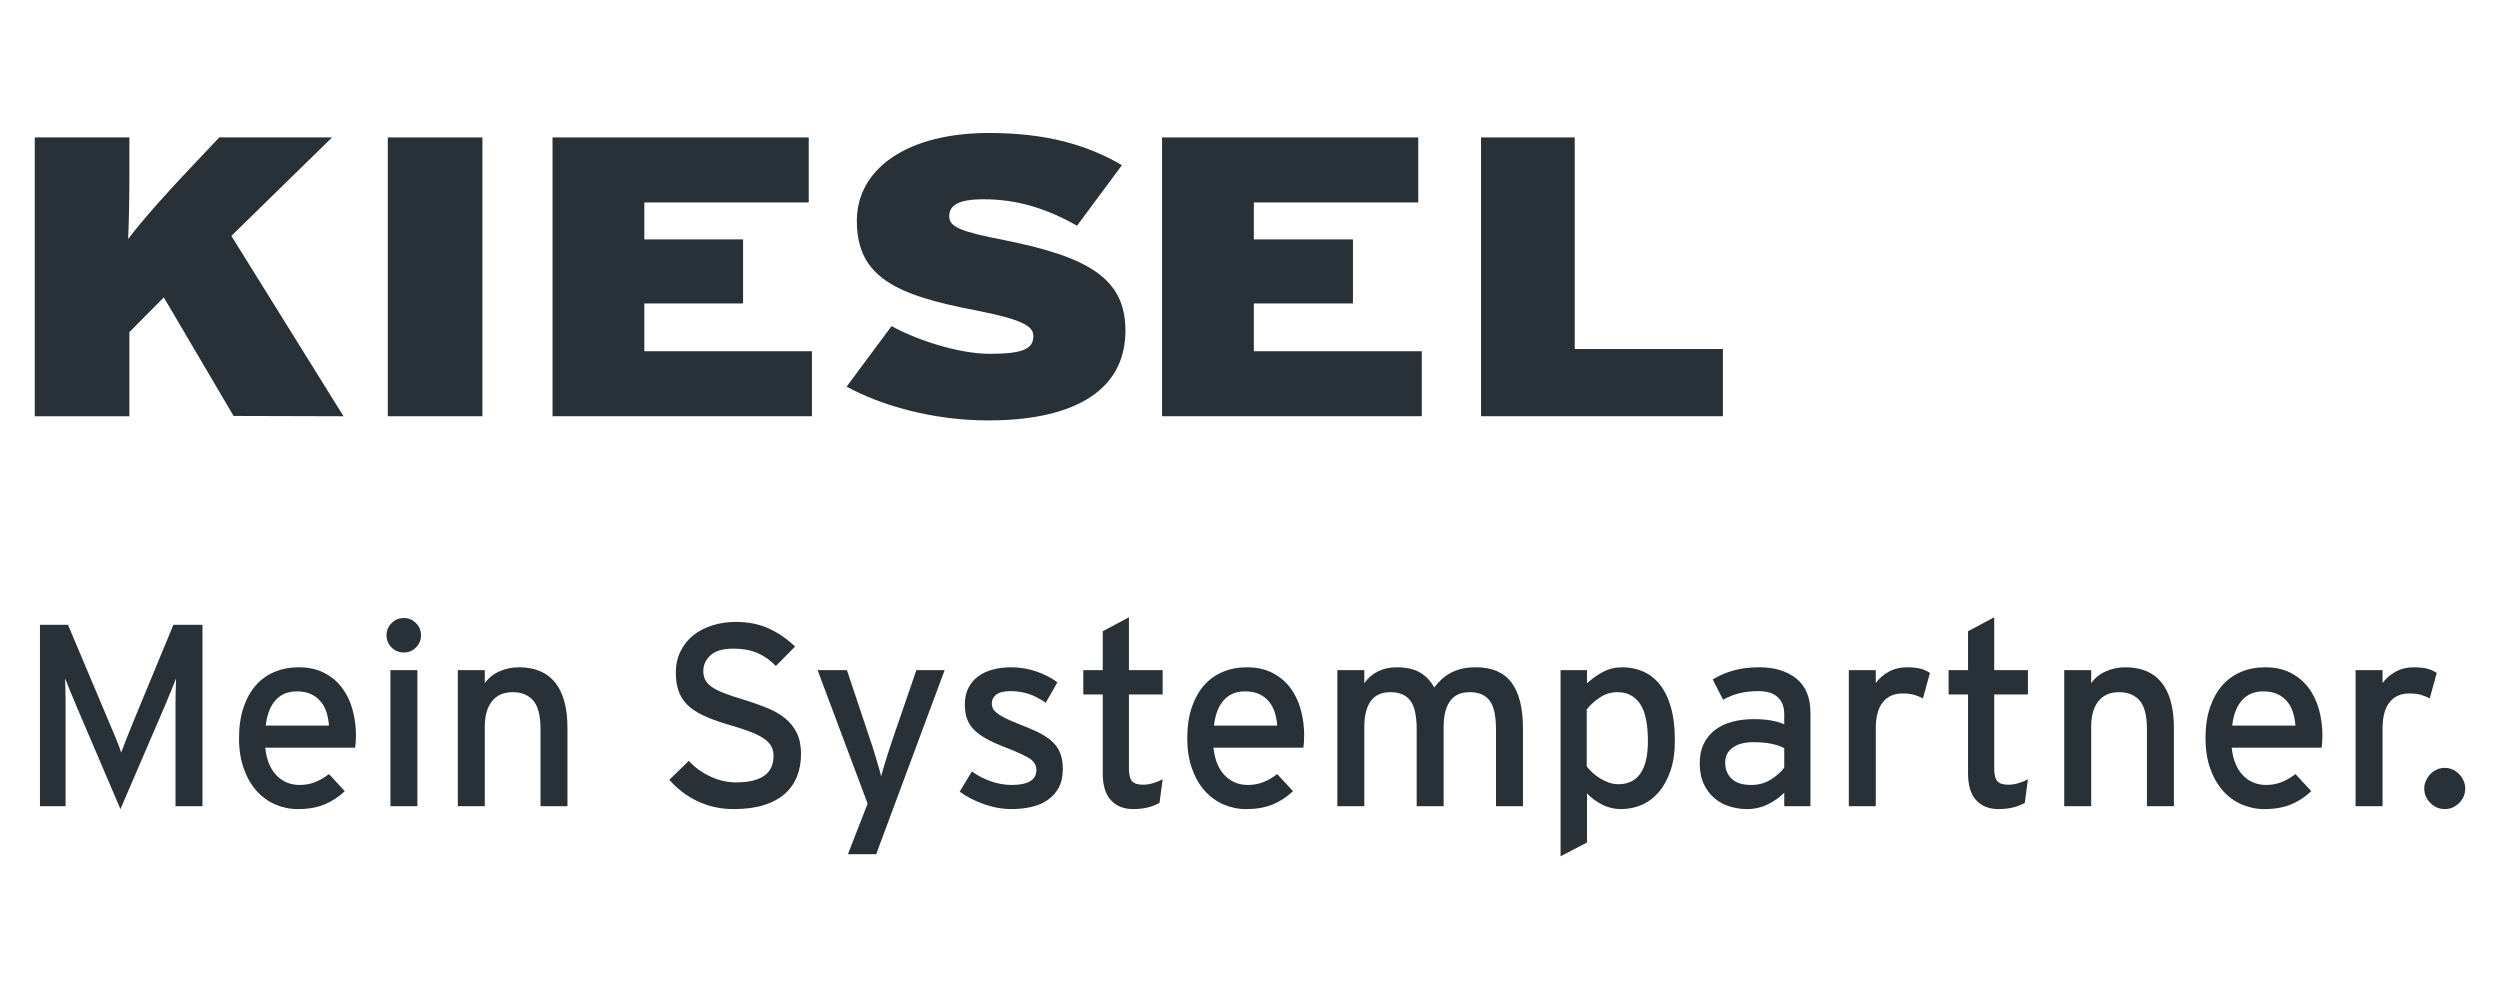
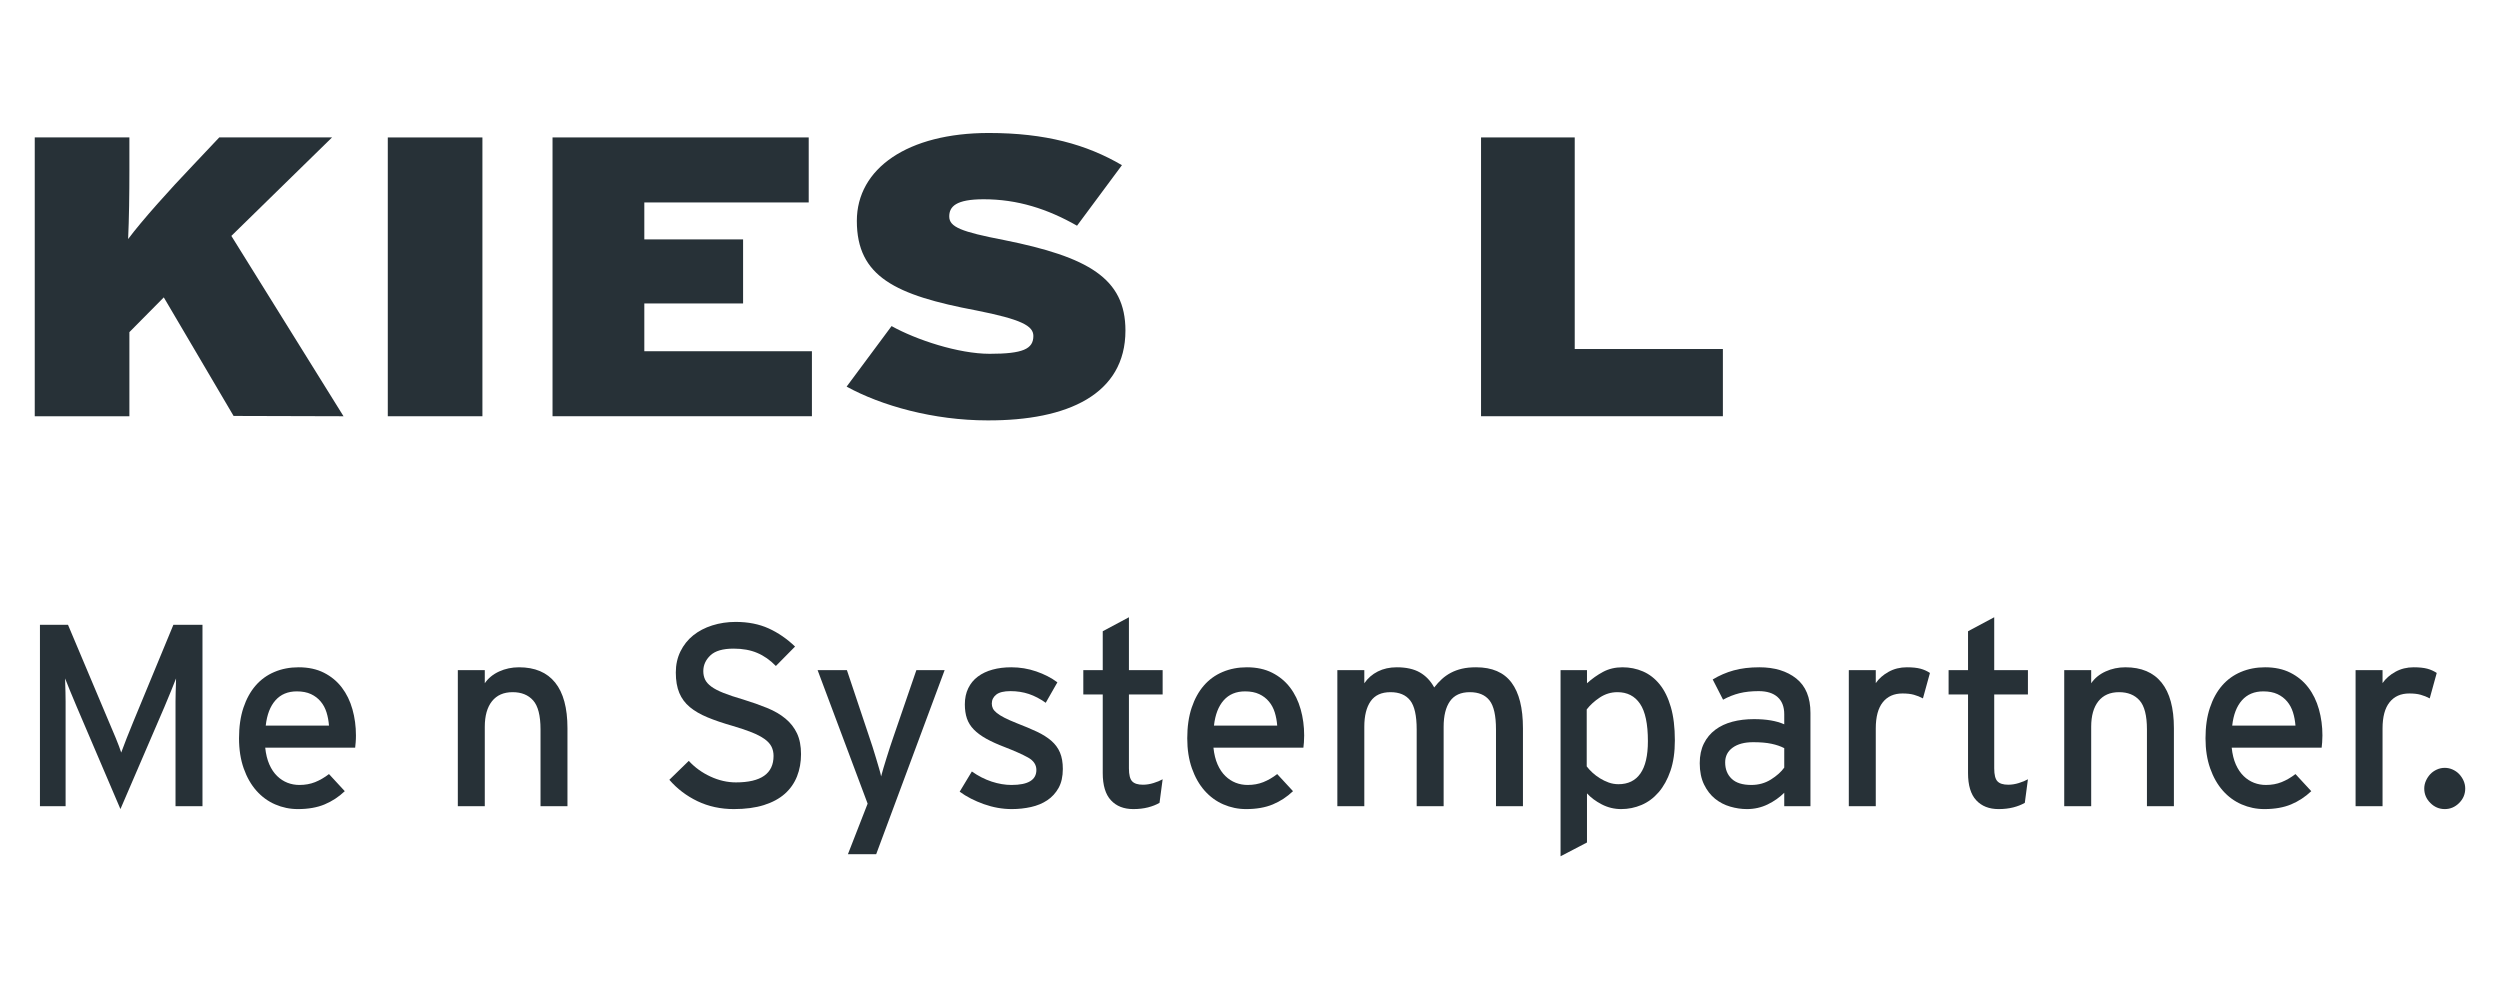
<svg xmlns="http://www.w3.org/2000/svg" width="100%" height="100%" viewBox="0 0 839 332" version="1.1" xml:space="preserve" style="fill-rule:evenodd;clip-rule:evenodd;stroke-linejoin:round;stroke-miterlimit:2;">
  <g transform="matrix(6.844,0,0,6.844,-81.986,-52.172)">
    <rect x="30.995" y="14.363" width="4.64" height="13.671" style="fill:rgb(39,49,55);fill-rule:nonzero;" />
    <path d="M39.073,14.362L39.073,28.033L51.792,28.033L51.792,24.846L43.574,24.846L43.574,22.503L48.417,22.503L48.417,19.362L43.574,19.362L43.574,17.55L51.635,17.55L51.635,14.362L39.073,14.362Z" style="fill:rgb(39,49,55);fill-rule:nonzero;" />
-     <path d="M68.962,14.362L68.962,28.033L81.697,28.033L81.697,24.846L73.462,24.846L73.462,22.503L78.322,22.503L78.322,19.362L73.462,19.362L73.462,17.55L81.525,17.55L81.525,14.362L68.962,14.362Z" style="fill:rgb(39,49,55);fill-rule:nonzero;" />
    <path d="M84.603,14.362L84.603,28.033L96.462,28.033L96.462,24.737L89.197,24.737L89.197,14.362L84.603,14.362Z" style="fill:rgb(39,49,55);fill-rule:nonzero;" />
    <path d="M67.166,23.831C67.166,21.269 65.338,20.222 61.213,19.394C59.104,18.987 58.526,18.753 58.526,18.237C58.526,17.753 58.854,17.394 60.214,17.394C61.869,17.394 63.337,17.862 64.792,18.691L66.994,15.722C65.26,14.706 63.244,14.144 60.463,14.144C56.495,14.144 53.995,15.878 53.995,18.456C53.995,21.191 55.886,22.097 59.854,22.846C62.057,23.284 62.651,23.597 62.651,24.097C62.651,24.737 62.135,24.972 60.51,24.972C58.979,24.972 56.901,24.284 55.698,23.613L53.494,26.581C55.198,27.519 57.761,28.237 60.4,28.237C64.338,28.253 67.166,26.956 67.166,23.831Z" style="fill:rgb(39,49,55);fill-rule:nonzero;" />
    <path d="M28.824,28.034L23.324,19.191L28.261,14.362L22.73,14.362L21.417,15.753C20.355,16.863 18.933,18.441 18.262,19.346C18.308,18.347 18.324,17.128 18.324,15.972L18.324,14.362L13.683,14.362L13.683,28.034L18.324,28.034L18.324,23.909L20.011,22.205L23.433,28.019L28.824,28.034Z" style="fill:rgb(39,49,55);fill-rule:nonzero;" />
-     <path d="M20.586,47.157L20.586,42.022C20.586,41.869 20.588,41.719 20.593,41.57C20.597,41.422 20.601,41.288 20.606,41.17C20.61,41.052 20.612,40.959 20.612,40.89C20.561,41.017 20.48,41.219 20.371,41.494C20.261,41.77 20.151,42.034 20.041,42.289L17.885,47.297L15.745,42.289C15.634,42.034 15.524,41.77 15.413,41.494C15.303,41.219 15.222,41.017 15.171,40.89C15.171,40.959 15.173,41.052 15.178,41.17C15.182,41.288 15.186,41.422 15.19,41.57C15.194,41.719 15.196,41.869 15.196,42.022L15.196,47.157L13.938,47.157L13.938,38.259L15.313,38.259L17.312,43C17.423,43.255 17.537,43.526 17.656,43.814C17.774,44.102 17.864,44.339 17.923,44.525C17.991,44.339 18.08,44.104 18.191,43.82C18.301,43.536 18.411,43.263 18.522,43L20.482,38.259L21.908,38.259L21.908,47.157L20.586,47.157Z" style="fill:rgb(39,49,55);fill-rule:nonzero;" />
+     <path d="M20.586,47.157L20.586,42.022C20.586,41.869 20.588,41.719 20.593,41.57C20.597,41.422 20.601,41.288 20.606,41.17C20.61,41.052 20.612,40.959 20.612,40.89C20.561,41.017 20.48,41.219 20.371,41.494C20.261,41.77 20.151,42.034 20.041,42.289L17.885,47.297L15.745,42.289C15.634,42.034 15.524,41.77 15.413,41.494C15.303,41.219 15.222,41.017 15.171,40.89C15.171,40.959 15.173,41.052 15.178,41.17C15.182,41.288 15.186,41.422 15.19,41.57C15.194,41.719 15.196,41.869 15.196,42.022L15.196,47.157L13.938,47.157L13.938,38.259L15.313,38.259L17.312,43C17.423,43.255 17.537,43.526 17.656,43.814C17.774,44.102 17.864,44.339 17.923,44.525C17.991,44.339 18.08,44.104 18.191,43.82C18.301,43.536 18.411,43.263 18.522,43L20.482,38.259L21.908,38.259L21.908,47.157Z" style="fill:rgb(39,49,55);fill-rule:nonzero;" />
    <path d="M27.991,42.556C27.927,42.352 27.832,42.174 27.704,42.022C27.577,41.869 27.418,41.748 27.228,41.659C27.037,41.57 26.806,41.525 26.535,41.525C26.094,41.525 25.745,41.672 25.486,41.964C25.227,42.257 25.069,42.669 25.01,43.203L28.111,43.203C28.094,42.975 28.054,42.758 27.991,42.556ZM29.42,44.024C29.412,44.13 29.403,44.216 29.395,44.284L24.984,44.284C25.018,44.606 25.086,44.881 25.188,45.111C25.289,45.339 25.416,45.528 25.569,45.676C25.721,45.825 25.891,45.934 26.077,46.007C26.263,46.079 26.458,46.114 26.662,46.114C26.941,46.114 27.198,46.068 27.431,45.975C27.664,45.881 27.891,45.75 28.111,45.58L28.886,46.419C28.59,46.7 28.259,46.916 27.895,47.068C27.531,47.22 27.094,47.297 26.586,47.297C26.196,47.297 25.825,47.22 25.474,47.068C25.122,46.916 24.815,46.691 24.552,46.395C24.289,46.098 24.082,45.733 23.929,45.301C23.777,44.869 23.7,44.377 23.7,43.827C23.7,43.259 23.772,42.758 23.916,42.327C24.061,41.895 24.26,41.533 24.514,41.24C24.768,40.947 25.075,40.725 25.435,40.573C25.795,40.42 26.191,40.344 26.624,40.344C27.098,40.344 27.512,40.433 27.863,40.611C28.215,40.789 28.507,41.03 28.74,41.335C28.973,41.64 29.147,41.996 29.261,42.403C29.376,42.81 29.433,43.237 29.433,43.686C29.433,43.805 29.429,43.918 29.42,44.024Z" style="fill:rgb(39,49,55);fill-rule:nonzero;" />
-     <path d="M31.124,47.157L31.124,40.484L32.446,40.484L32.446,47.157L31.124,47.157ZM32.376,39.372C32.21,39.536 32.013,39.619 31.785,39.619C31.547,39.619 31.346,39.536 31.181,39.372C31.016,39.206 30.933,39.009 30.933,38.78C30.933,38.543 31.016,38.341 31.181,38.177C31.346,38.011 31.547,37.929 31.785,37.929C32.013,37.929 32.21,38.011 32.376,38.177C32.541,38.341 32.624,38.543 32.624,38.78C32.624,39.009 32.541,39.206 32.376,39.372Z" style="fill:rgb(39,49,55);fill-rule:nonzero;" />
    <path d="M38.484,47.157L38.484,43.39C38.484,42.714 38.363,42.24 38.123,41.97C37.883,41.699 37.547,41.564 37.117,41.564C36.678,41.564 36.341,41.712 36.105,42.007C35.869,42.303 35.751,42.722 35.751,43.263L35.751,47.157L34.429,47.157L34.429,40.484L35.751,40.484L35.751,41.127C35.92,40.879 36.155,40.686 36.456,40.549C36.757,40.412 37.081,40.344 37.429,40.344C38.208,40.344 38.799,40.593 39.202,41.094C39.604,41.594 39.805,42.339 39.805,43.33L39.805,47.157L38.484,47.157Z" style="fill:rgb(39,49,55);fill-rule:nonzero;" />
    <path d="M51.061,45.695C50.929,46.025 50.731,46.31 50.464,46.547C50.196,46.784 49.856,46.969 49.44,47.1C49.025,47.231 48.533,47.297 47.966,47.297C47.313,47.297 46.718,47.167 46.179,46.909C45.642,46.651 45.182,46.301 44.801,45.861L45.754,44.933C46.05,45.255 46.404,45.511 46.815,45.701C47.226,45.892 47.644,45.988 48.067,45.988C49.296,45.988 49.911,45.556 49.911,44.691C49.911,44.521 49.877,44.369 49.809,44.234C49.741,44.098 49.626,43.973 49.465,43.858C49.304,43.744 49.097,43.636 48.843,43.534C48.589,43.433 48.275,43.326 47.902,43.217C47.428,43.081 47.016,42.942 46.669,42.797C46.322,42.653 46.034,42.485 45.804,42.295C45.576,42.105 45.404,41.873 45.29,41.602C45.176,41.331 45.118,40.997 45.118,40.597C45.118,40.217 45.195,39.871 45.347,39.562C45.5,39.253 45.707,38.992 45.97,38.78C46.233,38.569 46.544,38.405 46.904,38.291C47.264,38.177 47.648,38.119 48.054,38.119C48.665,38.119 49.203,38.226 49.669,38.437C50.135,38.649 50.567,38.945 50.965,39.327L50.025,40.28C49.745,39.992 49.44,39.778 49.11,39.639C48.779,39.498 48.394,39.429 47.953,39.429C47.428,39.429 47.048,39.538 46.815,39.759C46.582,39.98 46.466,40.237 46.466,40.534C46.466,40.686 46.496,40.825 46.554,40.947C46.614,41.07 46.715,41.185 46.86,41.291C47.004,41.397 47.203,41.501 47.457,41.602C47.711,41.703 48.029,41.81 48.411,41.92C48.851,42.055 49.247,42.196 49.599,42.339C49.951,42.483 50.25,42.657 50.495,42.861C50.741,43.064 50.929,43.306 51.061,43.585C51.192,43.864 51.258,44.204 51.258,44.602C51.258,45 51.192,45.364 51.061,45.695Z" style="fill:rgb(39,49,55);fill-rule:nonzero;" />
    <path d="M54.944,49.508L53.558,49.508L54.524,47.03L52.071,40.484L53.508,40.484L54.601,43.75C54.652,43.894 54.706,44.06 54.766,44.246C54.825,44.432 54.882,44.619 54.938,44.806C54.992,44.992 55.044,45.164 55.09,45.32C55.137,45.477 55.168,45.602 55.185,45.695C55.211,45.594 55.247,45.465 55.293,45.307C55.34,45.151 55.391,44.984 55.446,44.806C55.501,44.628 55.558,44.448 55.618,44.265C55.677,44.083 55.732,43.92 55.783,43.775L56.914,40.484L58.3,40.484L54.944,49.508Z" style="fill:rgb(39,49,55);fill-rule:nonzero;" />
    <path d="M63.887,46.261C63.746,46.51 63.562,46.712 63.334,46.864C63.105,47.017 62.84,47.127 62.539,47.195C62.238,47.262 61.923,47.297 61.592,47.297C61.135,47.297 60.679,47.216 60.226,47.056C59.772,46.894 59.376,46.691 59.037,46.445L59.635,45.453C59.948,45.675 60.272,45.839 60.607,45.95C60.941,46.059 61.266,46.114 61.579,46.114C62.393,46.114 62.799,45.869 62.799,45.378C62.799,45.123 62.662,44.919 62.387,44.767C62.111,44.614 61.732,44.446 61.249,44.258C60.893,44.123 60.59,43.985 60.34,43.846C60.09,43.706 59.887,43.555 59.73,43.395C59.573,43.233 59.461,43.053 59.393,42.855C59.325,42.655 59.291,42.424 59.291,42.162C59.291,41.865 59.346,41.602 59.457,41.373C59.567,41.145 59.723,40.953 59.927,40.801C60.13,40.649 60.372,40.534 60.651,40.458C60.931,40.381 61.236,40.344 61.567,40.344C61.991,40.344 62.399,40.411 62.793,40.547C63.187,40.682 63.532,40.86 63.829,41.081L63.257,42.085C62.986,41.891 62.71,41.747 62.431,41.653C62.151,41.56 61.85,41.513 61.529,41.513C61.206,41.513 60.974,41.57 60.829,41.685C60.685,41.8 60.613,41.945 60.613,42.123C60.613,42.208 60.63,42.287 60.664,42.358C60.698,42.431 60.762,42.505 60.855,42.581C60.948,42.657 61.073,42.736 61.23,42.816C61.386,42.897 61.592,42.988 61.846,43.089C62.219,43.233 62.545,43.371 62.825,43.502C63.105,43.634 63.34,43.783 63.531,43.947C63.721,44.113 63.863,44.305 63.956,44.525C64.05,44.747 64.096,45.014 64.096,45.327C64.096,45.699 64.026,46.011 63.887,46.261Z" style="fill:rgb(39,49,55);fill-rule:nonzero;" />
    <path d="M68.837,46.991C68.676,47.084 68.488,47.159 68.272,47.214C68.055,47.269 67.816,47.297 67.553,47.297C67.087,47.297 66.72,47.153 66.454,46.864C66.187,46.577 66.053,46.132 66.053,45.53L66.053,41.678L65.1,41.678L65.1,40.484L66.053,40.484L66.053,38.577L67.337,37.89L67.337,40.484L68.99,40.484L68.99,41.678L67.337,41.678L67.337,45.301C67.337,45.615 67.39,45.827 67.496,45.936C67.602,46.047 67.778,46.102 68.023,46.102C68.193,46.102 68.367,46.075 68.545,46.019C68.723,45.964 68.871,45.903 68.99,45.835L68.837,46.991Z" style="fill:rgb(39,49,55);fill-rule:nonzero;" />
    <path d="M74.488,42.556C74.424,42.352 74.329,42.174 74.201,42.022C74.074,41.869 73.916,41.748 73.725,41.659C73.534,41.57 73.303,41.525 73.032,41.525C72.591,41.525 72.242,41.672 71.983,41.964C71.725,42.257 71.566,42.669 71.507,43.203L74.608,43.203C74.591,42.975 74.551,42.758 74.488,42.556ZM75.918,44.024C75.909,44.13 75.901,44.216 75.892,44.284L71.481,44.284C71.515,44.606 71.583,44.881 71.685,45.111C71.786,45.339 71.913,45.528 72.066,45.676C72.219,45.825 72.388,45.934 72.575,46.007C72.761,46.079 72.956,46.114 73.159,46.114C73.439,46.114 73.695,46.068 73.928,45.975C74.161,45.881 74.388,45.75 74.608,45.58L75.383,46.419C75.087,46.7 74.757,46.916 74.392,47.068C74.028,47.22 73.591,47.297 73.083,47.297C72.693,47.297 72.322,47.22 71.971,47.068C71.619,46.916 71.312,46.691 71.049,46.395C70.786,46.098 70.579,45.733 70.426,45.301C70.274,44.869 70.197,44.377 70.197,43.827C70.197,43.259 70.269,42.758 70.413,42.327C70.558,41.895 70.757,41.533 71.011,41.24C71.265,40.947 71.572,40.725 71.932,40.573C72.293,40.42 72.689,40.344 73.121,40.344C73.595,40.344 74.009,40.433 74.36,40.611C74.712,40.789 75.004,41.03 75.238,41.335C75.47,41.64 75.644,41.996 75.758,42.403C75.873,42.81 75.93,43.237 75.93,43.686C75.93,43.805 75.926,43.918 75.918,44.024Z" style="fill:rgb(39,49,55);fill-rule:nonzero;" />
    <path d="M85.336,47.157L85.336,43.39C85.336,42.714 85.23,42.24 85.019,41.97C84.807,41.699 84.485,41.564 84.053,41.564C83.612,41.564 83.288,41.712 83.08,42.007C82.872,42.303 82.769,42.722 82.769,43.263L82.769,47.157L81.447,47.157L81.447,43.39C81.447,42.714 81.341,42.24 81.129,41.97C80.917,41.699 80.595,41.564 80.163,41.564C79.722,41.564 79.398,41.712 79.191,42.007C78.983,42.303 78.879,42.722 78.879,43.263L78.879,47.157L77.557,47.157L77.557,40.484L78.879,40.484L78.879,41.127C79.049,40.879 79.27,40.686 79.542,40.549C79.814,40.412 80.124,40.344 80.472,40.344C80.931,40.344 81.307,40.427 81.599,40.594C81.893,40.761 82.128,41.007 82.307,41.333C82.426,41.179 82.551,41.042 82.683,40.922C82.815,40.802 82.962,40.699 83.124,40.613C83.285,40.528 83.466,40.461 83.666,40.414C83.866,40.367 84.098,40.344 84.361,40.344C85.144,40.344 85.723,40.593 86.097,41.094C86.471,41.594 86.658,42.339 86.658,43.33L86.658,47.157L85.336,47.157Z" style="fill:rgb(39,49,55);fill-rule:nonzero;" />
    <path d="M92.399,42.133C92.142,41.754 91.773,41.564 91.292,41.564C90.98,41.564 90.693,41.651 90.431,41.823C90.169,41.996 89.954,42.192 89.785,42.411L89.785,45.204C89.862,45.305 89.954,45.407 90.064,45.508C90.173,45.609 90.296,45.701 90.431,45.786C90.566,45.87 90.709,45.939 90.861,45.994C91.013,46.049 91.174,46.077 91.342,46.077C91.815,46.077 92.173,45.902 92.418,45.551C92.663,45.203 92.785,44.673 92.785,43.966C92.785,43.123 92.657,42.512 92.399,42.133ZM93.891,45.422C93.747,45.841 93.554,46.191 93.313,46.47C93.071,46.75 92.792,46.958 92.474,47.094C92.156,47.229 91.823,47.297 91.476,47.297C91.137,47.297 90.819,47.22 90.522,47.066C90.226,46.912 89.985,46.732 89.798,46.526L89.798,48.935L88.502,49.611L88.502,40.484L89.798,40.484L89.798,41.127C90.044,40.905 90.307,40.719 90.586,40.569C90.866,40.419 91.184,40.344 91.539,40.344C91.896,40.344 92.23,40.411 92.544,40.547C92.857,40.682 93.13,40.894 93.364,41.183C93.597,41.471 93.779,41.842 93.91,42.295C94.042,42.748 94.107,43.292 94.107,43.928C94.107,44.505 94.035,45.002 93.891,45.422Z" style="fill:rgb(39,49,55);fill-rule:nonzero;" />
    <path d="M99.471,44.309C99.293,44.216 99.084,44.145 98.843,44.094C98.601,44.042 98.302,44.017 97.946,44.017C97.522,44.017 97.188,44.106 96.942,44.284C96.696,44.462 96.574,44.703 96.574,45.008C96.574,45.339 96.679,45.606 96.891,45.809C97.103,46.013 97.425,46.114 97.857,46.114C98.213,46.114 98.533,46.025 98.817,45.847C99.101,45.669 99.319,45.475 99.471,45.263L99.471,44.309ZM99.471,47.157L99.471,46.496C99.243,46.724 98.971,46.916 98.658,47.068C98.345,47.22 98.005,47.297 97.641,47.297C97.37,47.297 97.096,47.256 96.821,47.176C96.545,47.096 96.298,46.967 96.077,46.789C95.857,46.611 95.677,46.377 95.537,46.089C95.398,45.801 95.327,45.453 95.327,45.047C95.327,44.674 95.395,44.353 95.531,44.08C95.666,43.809 95.853,43.585 96.09,43.407C96.327,43.229 96.607,43.098 96.929,43.013C97.251,42.928 97.603,42.886 97.984,42.886C98.594,42.886 99.09,42.97 99.471,43.14L99.471,42.645C99.471,42.281 99.363,42 99.147,41.806C98.931,41.61 98.62,41.513 98.213,41.513C97.866,41.513 97.554,41.547 97.279,41.614C97.003,41.683 96.734,41.788 96.471,41.933L95.963,40.941C96.285,40.746 96.628,40.597 96.993,40.496C97.357,40.395 97.777,40.344 98.251,40.344C98.997,40.344 99.601,40.528 100.063,40.896C100.525,41.266 100.756,41.826 100.756,42.581L100.756,47.157L99.471,47.157Z" style="fill:rgb(39,49,55);fill-rule:nonzero;" />
    <path d="M106.272,41.869C106.128,41.792 105.979,41.733 105.827,41.691C105.675,41.648 105.488,41.628 105.268,41.628C104.853,41.628 104.531,41.772 104.302,42.06C104.073,42.348 103.959,42.776 103.959,43.344L103.959,47.157L102.637,47.157L102.637,40.484L103.959,40.484L103.959,41.119C104.111,40.899 104.321,40.714 104.588,40.566C104.855,40.417 105.154,40.344 105.484,40.344C105.755,40.344 105.978,40.367 106.151,40.413C106.325,40.46 106.48,40.53 106.615,40.623L106.272,41.869Z" style="fill:rgb(39,49,55);fill-rule:nonzero;" />
    <path d="M111.267,46.991C111.106,47.084 110.918,47.159 110.702,47.214C110.486,47.269 110.246,47.297 109.983,47.297C109.517,47.297 109.151,47.153 108.884,46.864C108.617,46.577 108.483,46.132 108.483,45.53L108.483,41.678L107.53,41.678L107.53,40.484L108.483,40.484L108.483,38.577L109.767,37.89L109.767,40.484L111.42,40.484L111.42,41.678L109.767,41.678L109.767,45.301C109.767,45.615 109.821,45.827 109.927,45.936C110.032,46.047 110.208,46.102 110.454,46.102C110.623,46.102 110.797,46.075 110.975,46.019C111.153,45.964 111.301,45.903 111.42,45.835L111.267,46.991Z" style="fill:rgb(39,49,55);fill-rule:nonzero;" />
    <path d="M117.256,47.157L117.256,43.39C117.256,42.714 117.135,42.24 116.895,41.97C116.655,41.699 116.319,41.564 115.889,41.564C115.45,41.564 115.112,41.712 114.876,42.007C114.64,42.303 114.522,42.722 114.522,43.263L114.522,47.157L113.2,47.157L113.2,40.484L114.522,40.484L114.522,41.127C114.692,40.879 114.927,40.686 115.228,40.549C115.529,40.412 115.853,40.344 116.2,40.344C116.979,40.344 117.571,40.593 117.973,41.094C118.376,41.594 118.578,42.339 118.578,43.33L118.578,47.157L117.256,47.157Z" style="fill:rgb(39,49,55);fill-rule:nonzero;" />
    <path d="M124.418,42.556C124.354,42.352 124.259,42.174 124.132,42.022C124.005,41.869 123.846,41.748 123.656,41.659C123.464,41.57 123.234,41.525 122.963,41.525C122.522,41.525 122.172,41.672 121.914,41.964C121.655,42.257 121.497,42.669 121.437,43.203L124.539,43.203C124.521,42.975 124.481,42.758 124.418,42.556ZM125.848,44.024C125.839,44.13 125.831,44.216 125.823,44.284L121.412,44.284C121.445,44.606 121.513,44.881 121.615,45.111C121.717,45.339 121.844,45.528 121.996,45.676C122.148,45.825 122.318,45.934 122.505,46.007C122.692,46.079 122.886,46.114 123.09,46.114C123.369,46.114 123.626,46.068 123.858,45.975C124.091,45.881 124.319,45.75 124.539,45.58L125.314,46.419C125.017,46.7 124.687,46.916 124.323,47.068C123.958,47.22 123.522,47.297 123.013,47.297C122.623,47.297 122.253,47.22 121.901,47.068C121.55,46.916 121.242,46.691 120.979,46.395C120.717,46.098 120.509,45.733 120.357,45.301C120.204,44.869 120.128,44.377 120.128,43.827C120.128,43.259 120.199,42.758 120.344,42.327C120.488,41.895 120.687,41.533 120.941,41.24C121.196,40.947 121.503,40.725 121.863,40.573C122.223,40.42 122.619,40.344 123.052,40.344C123.526,40.344 123.939,40.433 124.291,40.611C124.643,40.789 124.934,41.03 125.168,41.335C125.401,41.64 125.574,41.996 125.689,42.403C125.803,42.81 125.861,43.237 125.861,43.686C125.861,43.805 125.856,43.918 125.848,44.024Z" style="fill:rgb(39,49,55);fill-rule:nonzero;" />
    <path d="M131.122,41.869C130.979,41.792 130.83,41.733 130.677,41.691C130.524,41.648 130.338,41.628 130.119,41.628C129.703,41.628 129.381,41.772 129.153,42.06C128.923,42.348 128.809,42.776 128.809,43.344L128.809,47.157L127.487,47.157L127.487,40.484L128.809,40.484L128.809,41.119C128.961,40.899 129.171,40.714 129.438,40.566C129.705,40.417 130.004,40.344 130.334,40.344C130.604,40.344 130.828,40.367 131.002,40.413C131.175,40.46 131.33,40.53 131.466,40.623L131.122,41.869Z" style="fill:rgb(39,49,55);fill-rule:nonzero;" />
    <path d="M132.565,46.998C132.366,47.197 132.131,47.297 131.86,47.297C131.588,47.297 131.353,47.197 131.154,46.998C130.955,46.799 130.854,46.564 130.854,46.292C130.854,46.157 130.882,46.027 130.938,45.905C130.993,45.782 131.065,45.675 131.154,45.58C131.243,45.487 131.349,45.414 131.472,45.358C131.594,45.303 131.723,45.275 131.86,45.275C131.995,45.275 132.125,45.303 132.247,45.358C132.37,45.414 132.476,45.487 132.565,45.58C132.654,45.675 132.726,45.782 132.781,45.905C132.836,46.027 132.863,46.157 132.863,46.292C132.863,46.564 132.764,46.799 132.565,46.998Z" style="fill:rgb(39,49,55);fill-rule:nonzero;" />
  </g>
</svg>